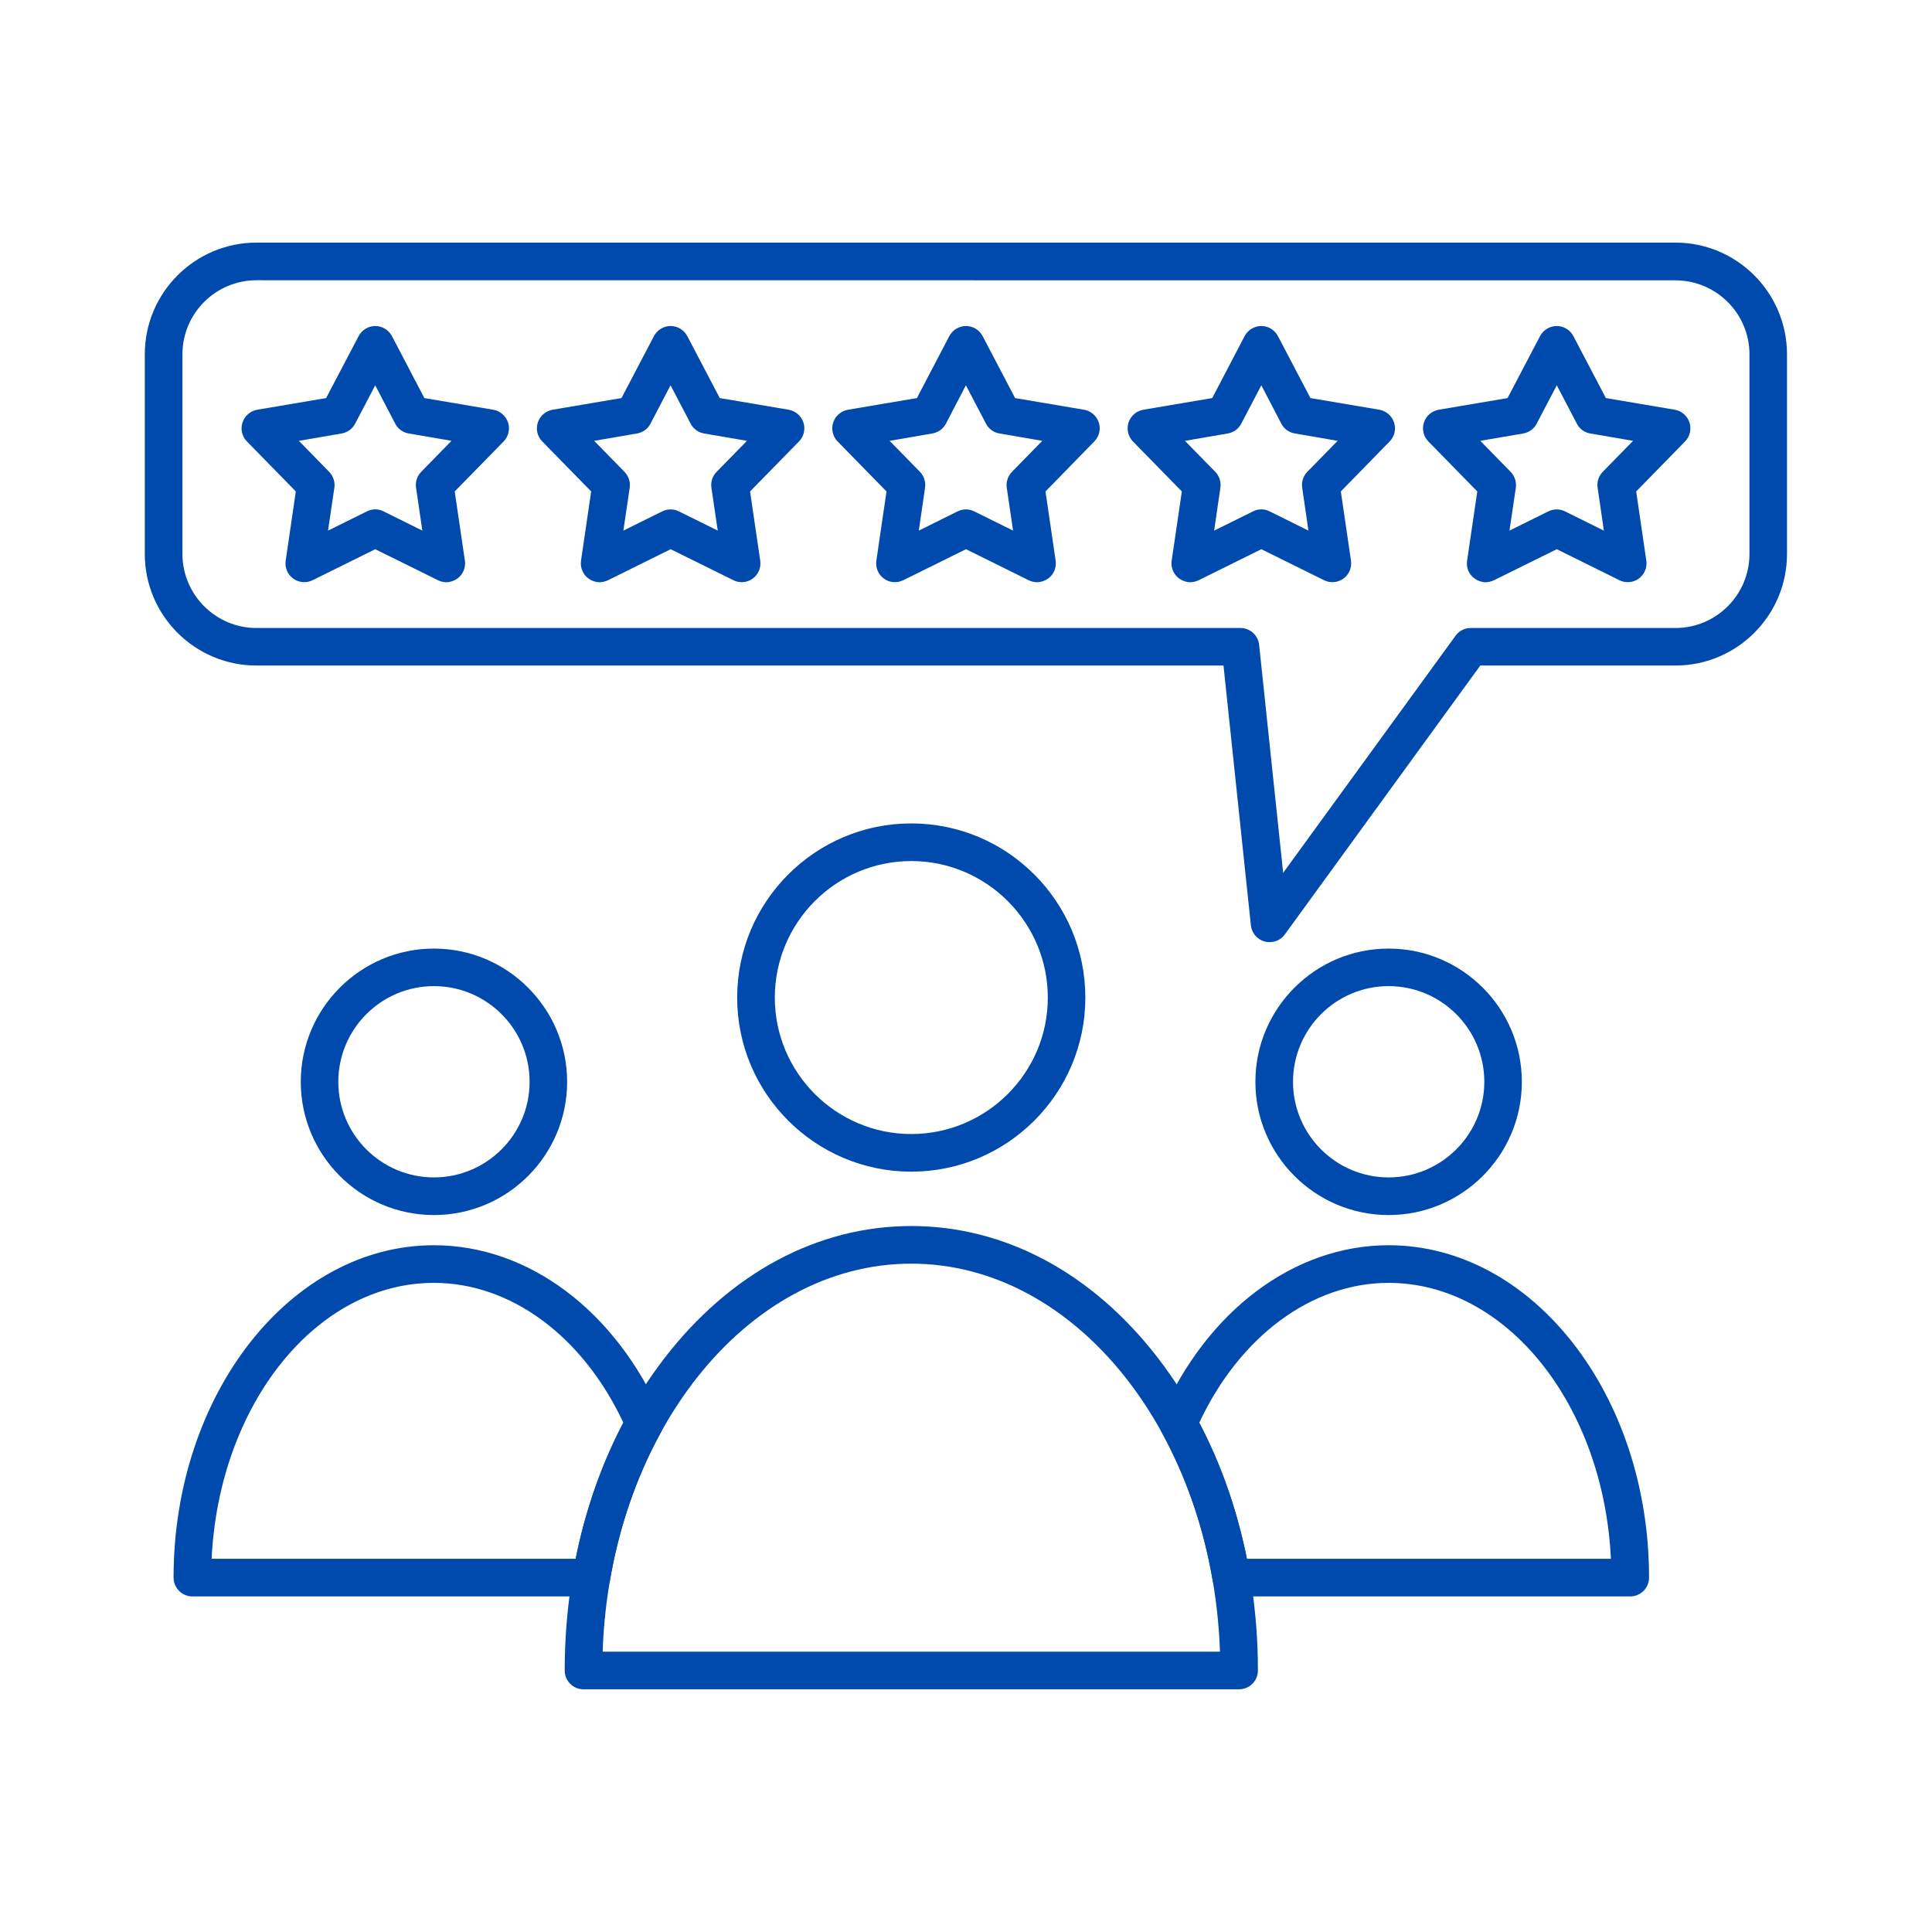
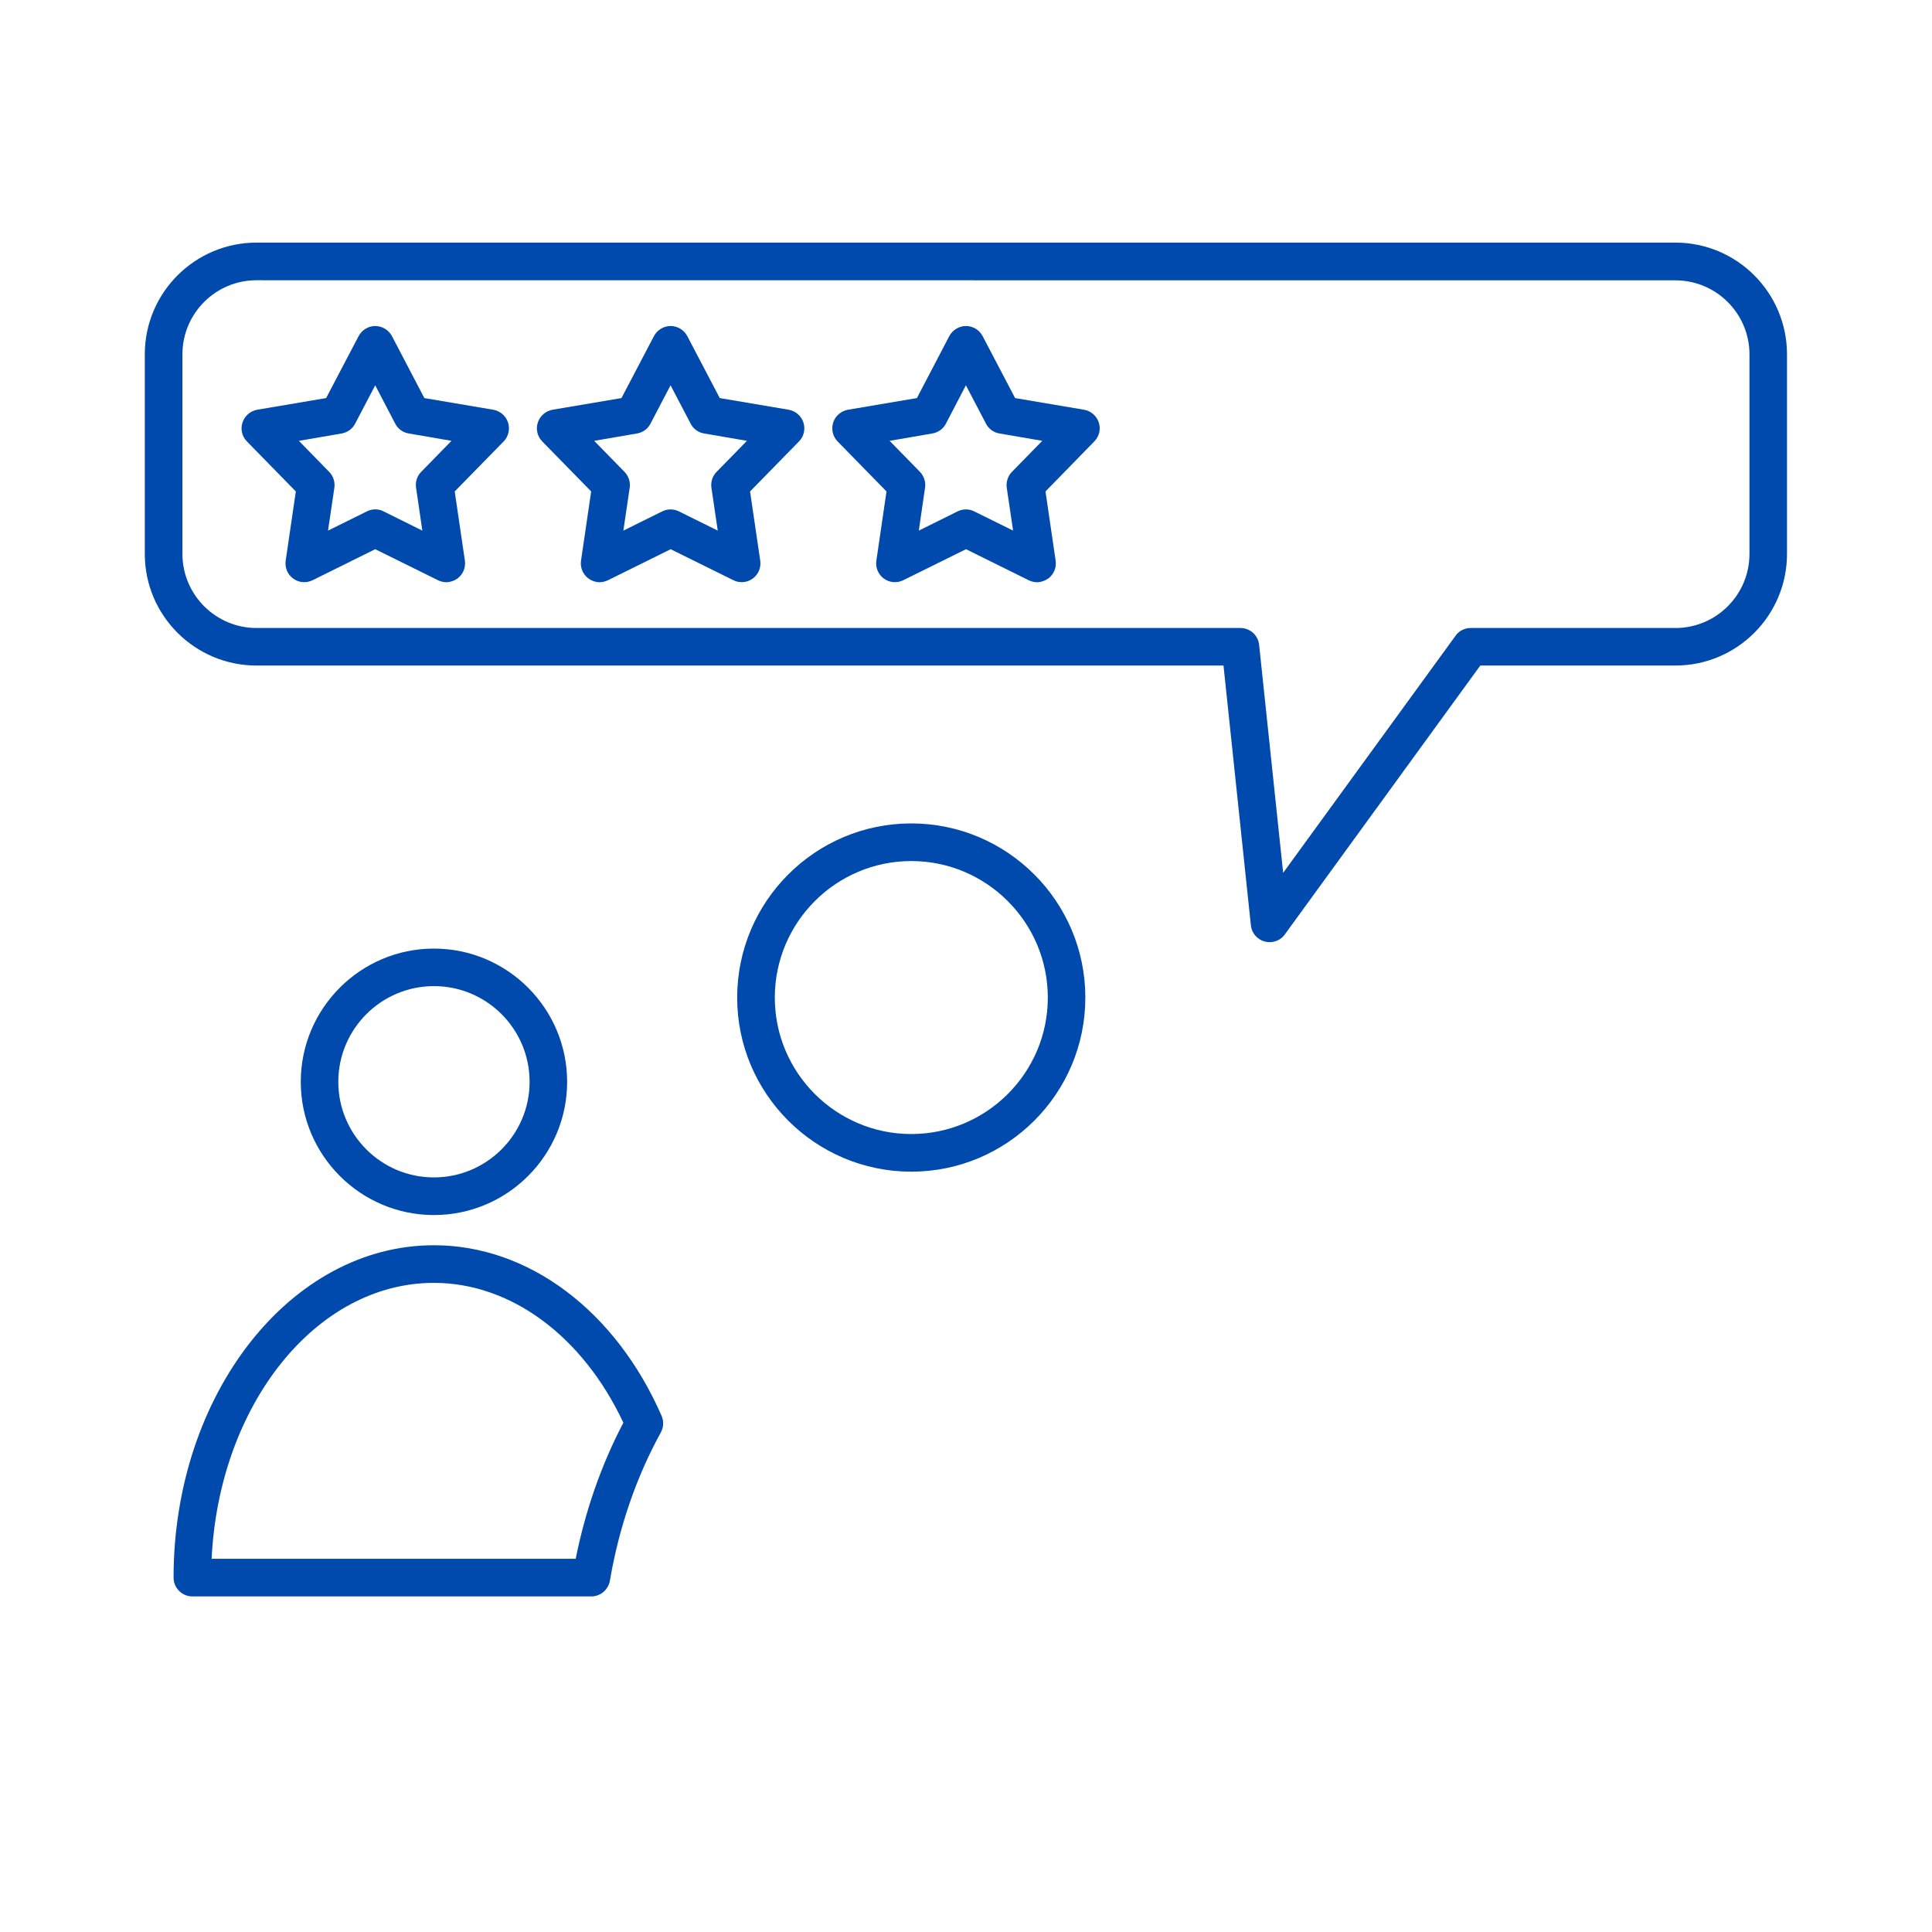
<svg xmlns="http://www.w3.org/2000/svg" width="100" zoomAndPan="magnify" viewBox="0 0 75 75" height="100" preserveAspectRatio="xMidYMid meet" version="1.0">
  <defs>
    <clipPath id="1e2177ac69">
      <path d="M 21 47 L 49 47 L 49 65.656 L 21 65.656 Z M 21 47 " clip-rule="nonzero" />
    </clipPath>
    <clipPath id="9b8073a864">
      <path d="M 5.621 9.406 L 69.371 9.406 L 69.371 37 L 5.621 37 Z M 5.621 9.406 " clip-rule="nonzero" />
    </clipPath>
  </defs>
  <g clip-path="url(#1e2177ac69)">
-     <path fill="#004aad" d="M 23.395 64.117 L 47.359 64.117 C 47.07 55.746 41.805 49.055 35.375 49.055 C 28.949 49.055 23.684 55.746 23.395 64.117 Z M 48.102 65.578 L 22.648 65.578 C 22.246 65.578 21.922 65.25 21.922 64.848 C 21.922 60.273 23.297 55.965 25.797 52.719 C 28.344 49.418 31.746 47.594 35.375 47.594 C 39.008 47.594 42.406 49.414 44.953 52.719 C 47.453 55.965 48.832 60.273 48.832 64.848 C 48.832 65.25 48.504 65.578 48.102 65.578 Z M 48.102 65.578 " fill-opacity="1" fill-rule="evenodd" />
-   </g>
+     </g>
  <path fill="#004aad" d="M 35.375 33.426 C 32.453 33.426 30.078 35.805 30.078 38.727 C 30.078 41.648 32.457 44.023 35.375 44.023 C 38.297 44.023 40.676 41.648 40.676 38.727 C 40.676 35.805 38.297 33.426 35.375 33.426 Z M 35.375 45.484 C 31.648 45.484 28.617 42.453 28.617 38.727 C 28.617 34.996 31.648 31.965 35.375 31.965 C 39.102 31.965 42.133 34.996 42.133 38.727 C 42.133 42.453 39.102 45.484 35.375 45.484 Z M 35.375 45.484 " fill-opacity="1" fill-rule="evenodd" />
-   <path fill="#004aad" d="M 48.402 60.512 L 62.535 60.512 C 62.25 54.543 58.488 49.801 53.906 49.801 C 50.922 49.801 48.129 51.871 46.555 55.23 C 47.406 56.852 48.023 58.625 48.402 60.512 Z M 63.285 61.973 L 47.797 61.973 C 47.441 61.973 47.137 61.715 47.078 61.363 C 46.723 59.281 46.055 57.348 45.102 55.609 C 44.992 55.41 44.98 55.172 45.07 54.965 C 46.852 50.879 50.238 48.34 53.906 48.34 C 59.48 48.34 64.016 54.129 64.016 61.242 C 64.016 61.645 63.688 61.973 63.285 61.973 Z M 63.285 61.973 " fill-opacity="1" fill-rule="evenodd" />
-   <path fill="#004aad" d="M 53.906 38.281 C 51.859 38.281 50.195 39.945 50.195 41.996 C 50.195 44.043 51.859 45.707 53.906 45.707 C 55.953 45.707 57.621 44.043 57.621 41.996 C 57.621 39.945 55.953 38.281 53.906 38.281 Z M 53.906 47.168 C 51.055 47.168 48.734 44.848 48.734 41.996 C 48.734 39.145 51.055 36.824 53.906 36.824 C 56.758 36.824 59.078 39.145 59.078 41.996 C 59.078 44.848 56.758 47.168 53.906 47.168 Z M 53.906 47.168 " fill-opacity="1" fill-rule="evenodd" />
  <path fill="#004aad" d="M 8.215 60.512 L 22.348 60.512 C 22.727 58.625 23.348 56.852 24.199 55.23 C 22.625 51.871 19.832 49.801 16.848 49.801 C 12.262 49.797 8.504 54.539 8.215 60.512 Z M 22.953 61.973 L 7.469 61.973 C 7.066 61.973 6.738 61.645 6.738 61.242 C 6.738 54.129 11.273 48.34 16.844 48.34 C 20.516 48.34 23.898 50.879 25.684 54.965 C 25.773 55.172 25.762 55.41 25.652 55.609 C 24.699 57.344 24.031 59.281 23.676 61.363 C 23.613 61.715 23.309 61.973 22.953 61.973 Z M 22.953 61.973 " fill-opacity="1" fill-rule="evenodd" />
  <path fill="#004aad" d="M 16.844 38.281 C 14.801 38.281 13.133 39.945 13.133 41.996 C 13.133 44.043 14.797 45.707 16.844 45.707 C 18.891 45.707 20.559 44.043 20.559 41.996 C 20.559 39.945 18.895 38.281 16.844 38.281 Z M 16.844 47.168 C 13.996 47.168 11.676 44.848 11.676 41.996 C 11.676 39.145 13.996 36.824 16.844 36.824 C 19.695 36.824 22.016 39.145 22.016 41.996 C 22.016 44.848 19.699 47.168 16.844 47.168 Z M 16.844 47.168 " fill-opacity="1" fill-rule="evenodd" />
  <g clip-path="url(#9b8073a864)">
    <path fill="#004aad" d="M 9.957 10.879 C 8.371 10.879 7.082 12.168 7.082 13.754 L 7.082 21.504 C 7.082 23.086 8.371 24.379 9.957 24.379 L 48.152 24.379 C 48.527 24.379 48.84 24.66 48.879 25.031 L 49.812 33.883 L 56.504 24.68 C 56.641 24.488 56.859 24.379 57.094 24.379 L 65.039 24.379 C 66.625 24.379 67.914 23.09 67.914 21.504 L 67.914 13.754 C 67.914 12.172 66.625 10.883 65.039 10.883 Z M 49.285 36.574 C 49.223 36.574 49.16 36.566 49.098 36.551 C 48.805 36.473 48.59 36.223 48.559 35.922 L 47.496 25.836 L 9.957 25.836 C 7.566 25.836 5.621 23.895 5.621 21.504 L 5.621 13.754 C 5.621 11.363 7.566 9.418 9.957 9.418 L 65.039 9.418 C 67.43 9.418 69.371 11.363 69.371 13.754 L 69.371 21.504 C 69.371 23.895 67.43 25.836 65.039 25.836 L 57.465 25.836 L 49.875 36.277 C 49.738 36.469 49.516 36.574 49.285 36.574 Z M 49.285 36.574 " fill-opacity="1" fill-rule="evenodd" />
  </g>
  <path fill="#004aad" d="M 14.566 19.773 C 14.676 19.773 14.789 19.797 14.891 19.852 L 16.395 20.598 L 16.152 18.934 C 16.117 18.707 16.191 18.48 16.352 18.316 L 17.527 17.113 L 15.871 16.828 C 15.645 16.793 15.449 16.652 15.344 16.449 L 14.566 14.957 L 13.785 16.449 C 13.68 16.652 13.484 16.789 13.262 16.828 L 11.602 17.113 L 12.777 18.316 C 12.938 18.48 13.012 18.707 12.98 18.934 L 12.734 20.598 L 14.242 19.852 C 14.344 19.801 14.457 19.773 14.566 19.773 Z M 17.324 22.602 C 17.211 22.602 17.102 22.574 17 22.523 L 14.566 21.32 L 12.137 22.523 C 11.891 22.645 11.602 22.621 11.383 22.461 C 11.164 22.301 11.051 22.035 11.09 21.766 L 11.484 19.078 L 9.586 17.137 C 9.395 16.945 9.328 16.66 9.414 16.402 C 9.496 16.145 9.719 15.953 9.984 15.906 L 12.66 15.453 L 13.922 13.047 C 14.047 12.809 14.297 12.656 14.566 12.656 C 14.84 12.656 15.086 12.809 15.215 13.047 L 16.473 15.453 L 19.148 15.906 C 19.418 15.953 19.637 16.145 19.723 16.402 C 19.805 16.66 19.738 16.945 19.551 17.137 L 17.652 19.078 L 18.047 21.766 C 18.086 22.035 17.973 22.301 17.754 22.461 C 17.625 22.551 17.473 22.602 17.324 22.602 Z M 17.324 22.602 " fill-opacity="1" fill-rule="evenodd" />
  <path fill="#004aad" d="M 23.066 17.113 L 24.242 18.316 C 24.402 18.48 24.477 18.707 24.445 18.934 L 24.199 20.598 L 25.707 19.852 C 25.91 19.75 26.152 19.75 26.355 19.852 L 27.863 20.598 L 27.617 18.934 C 27.586 18.707 27.656 18.48 27.82 18.316 L 28.996 17.113 L 27.336 16.828 C 27.109 16.793 26.918 16.652 26.812 16.449 L 26.031 14.957 L 25.25 16.449 C 25.145 16.652 24.953 16.789 24.727 16.828 Z M 23.277 22.602 C 23.125 22.602 22.973 22.551 22.848 22.461 C 22.629 22.301 22.516 22.035 22.555 21.766 L 22.949 19.078 L 21.051 17.137 C 20.859 16.945 20.793 16.66 20.879 16.402 C 20.961 16.145 21.184 15.953 21.449 15.906 L 24.125 15.453 L 25.387 13.047 C 25.512 12.809 25.762 12.656 26.031 12.656 C 26.305 12.656 26.555 12.809 26.68 13.047 L 27.941 15.453 L 30.617 15.906 C 30.883 15.953 31.105 16.145 31.188 16.402 C 31.273 16.66 31.207 16.945 31.016 17.137 L 29.117 19.078 L 29.512 21.766 C 29.551 22.035 29.441 22.301 29.219 22.461 C 29 22.621 28.711 22.645 28.469 22.523 L 26.035 21.32 L 23.605 22.523 C 23.496 22.574 23.387 22.602 23.277 22.602 Z M 23.277 22.602 " fill-opacity="1" fill-rule="evenodd" />
  <path fill="#004aad" d="M 34.535 17.113 L 35.711 18.316 C 35.867 18.48 35.945 18.707 35.91 18.934 L 35.668 20.598 L 37.172 19.852 C 37.379 19.75 37.617 19.75 37.82 19.852 L 39.328 20.598 L 39.082 18.934 C 39.051 18.707 39.125 18.48 39.285 18.316 L 40.461 17.113 L 38.801 16.828 C 38.578 16.793 38.383 16.652 38.277 16.449 L 37.496 14.957 L 36.719 16.449 C 36.613 16.652 36.418 16.789 36.191 16.828 Z M 40.254 22.602 C 40.145 22.602 40.035 22.574 39.93 22.523 L 37.5 21.32 L 35.066 22.523 C 34.824 22.645 34.531 22.621 34.312 22.461 C 34.094 22.301 33.98 22.035 34.02 21.766 L 34.414 19.078 L 32.516 17.137 C 32.328 16.945 32.262 16.66 32.344 16.402 C 32.43 16.145 32.648 15.953 32.918 15.906 L 35.594 15.453 L 36.852 13.047 C 36.98 12.809 37.23 12.656 37.5 12.656 C 37.773 12.656 38.02 12.809 38.145 13.047 L 39.406 15.453 L 42.082 15.906 C 42.352 15.953 42.57 16.145 42.656 16.402 C 42.738 16.66 42.672 16.945 42.48 17.137 L 40.586 19.078 L 40.98 21.766 C 41.02 22.035 40.906 22.301 40.688 22.461 C 40.555 22.551 40.406 22.602 40.254 22.602 Z M 40.254 22.602 " fill-opacity="1" fill-rule="evenodd" />
-   <path fill="#004aad" d="M 48.965 19.773 C 49.074 19.773 49.188 19.801 49.289 19.852 L 50.793 20.598 L 50.551 18.934 C 50.516 18.707 50.59 18.48 50.75 18.316 L 51.926 17.113 L 50.27 16.828 C 50.043 16.793 49.848 16.652 49.742 16.449 L 48.965 14.957 L 48.184 16.449 C 48.078 16.652 47.883 16.789 47.66 16.828 L 46 17.113 L 47.176 18.316 C 47.336 18.48 47.41 18.707 47.375 18.934 L 47.133 20.598 L 48.641 19.852 C 48.742 19.801 48.852 19.773 48.965 19.773 Z M 46.207 22.602 C 46.055 22.602 45.906 22.551 45.777 22.461 C 45.559 22.301 45.445 22.035 45.484 21.766 L 45.879 19.078 L 43.98 17.137 C 43.793 16.945 43.727 16.66 43.809 16.402 C 43.895 16.145 44.113 15.953 44.383 15.906 L 47.059 15.453 L 48.316 13.047 C 48.441 12.809 48.691 12.656 48.965 12.656 C 49.238 12.656 49.484 12.809 49.609 13.047 L 50.871 15.453 L 53.547 15.906 C 53.812 15.953 54.035 16.145 54.117 16.402 C 54.203 16.66 54.137 16.945 53.945 17.137 L 52.051 19.078 L 52.445 21.766 C 52.484 22.035 52.371 22.301 52.152 22.461 C 51.93 22.621 51.641 22.645 51.398 22.523 L 48.965 21.32 L 46.535 22.523 C 46.426 22.574 46.316 22.602 46.207 22.602 Z M 46.207 22.602 " fill-opacity="1" fill-rule="evenodd" />
-   <path fill="#004aad" d="M 57.465 17.113 L 58.641 18.316 C 58.801 18.48 58.875 18.707 58.844 18.934 L 58.598 20.598 L 60.105 19.852 C 60.312 19.75 60.551 19.75 60.754 19.852 L 62.262 20.598 L 62.02 18.934 C 61.984 18.707 62.059 18.48 62.219 18.316 L 63.395 17.113 L 61.738 16.828 C 61.512 16.793 61.32 16.652 61.215 16.449 L 60.434 14.957 L 59.652 16.449 C 59.547 16.652 59.352 16.789 59.129 16.828 Z M 57.672 22.602 C 57.523 22.602 57.371 22.551 57.246 22.461 C 57.023 22.301 56.91 22.035 56.953 21.766 L 57.348 19.078 L 55.449 17.137 C 55.258 16.945 55.191 16.66 55.277 16.402 C 55.359 16.145 55.582 15.953 55.848 15.906 L 58.523 15.453 L 59.785 13.047 C 59.91 12.809 60.16 12.656 60.434 12.656 C 60.703 12.656 60.953 12.809 61.078 13.047 L 62.34 15.453 L 65.016 15.906 C 65.281 15.953 65.504 16.145 65.586 16.402 C 65.668 16.66 65.602 16.945 65.414 17.137 L 63.516 19.078 L 63.91 21.766 C 63.949 22.035 63.836 22.301 63.617 22.461 C 63.398 22.621 63.105 22.645 62.863 22.523 L 60.434 21.32 L 58 22.523 C 57.895 22.574 57.781 22.602 57.672 22.602 Z M 57.672 22.602 " fill-opacity="1" fill-rule="evenodd" />
</svg>